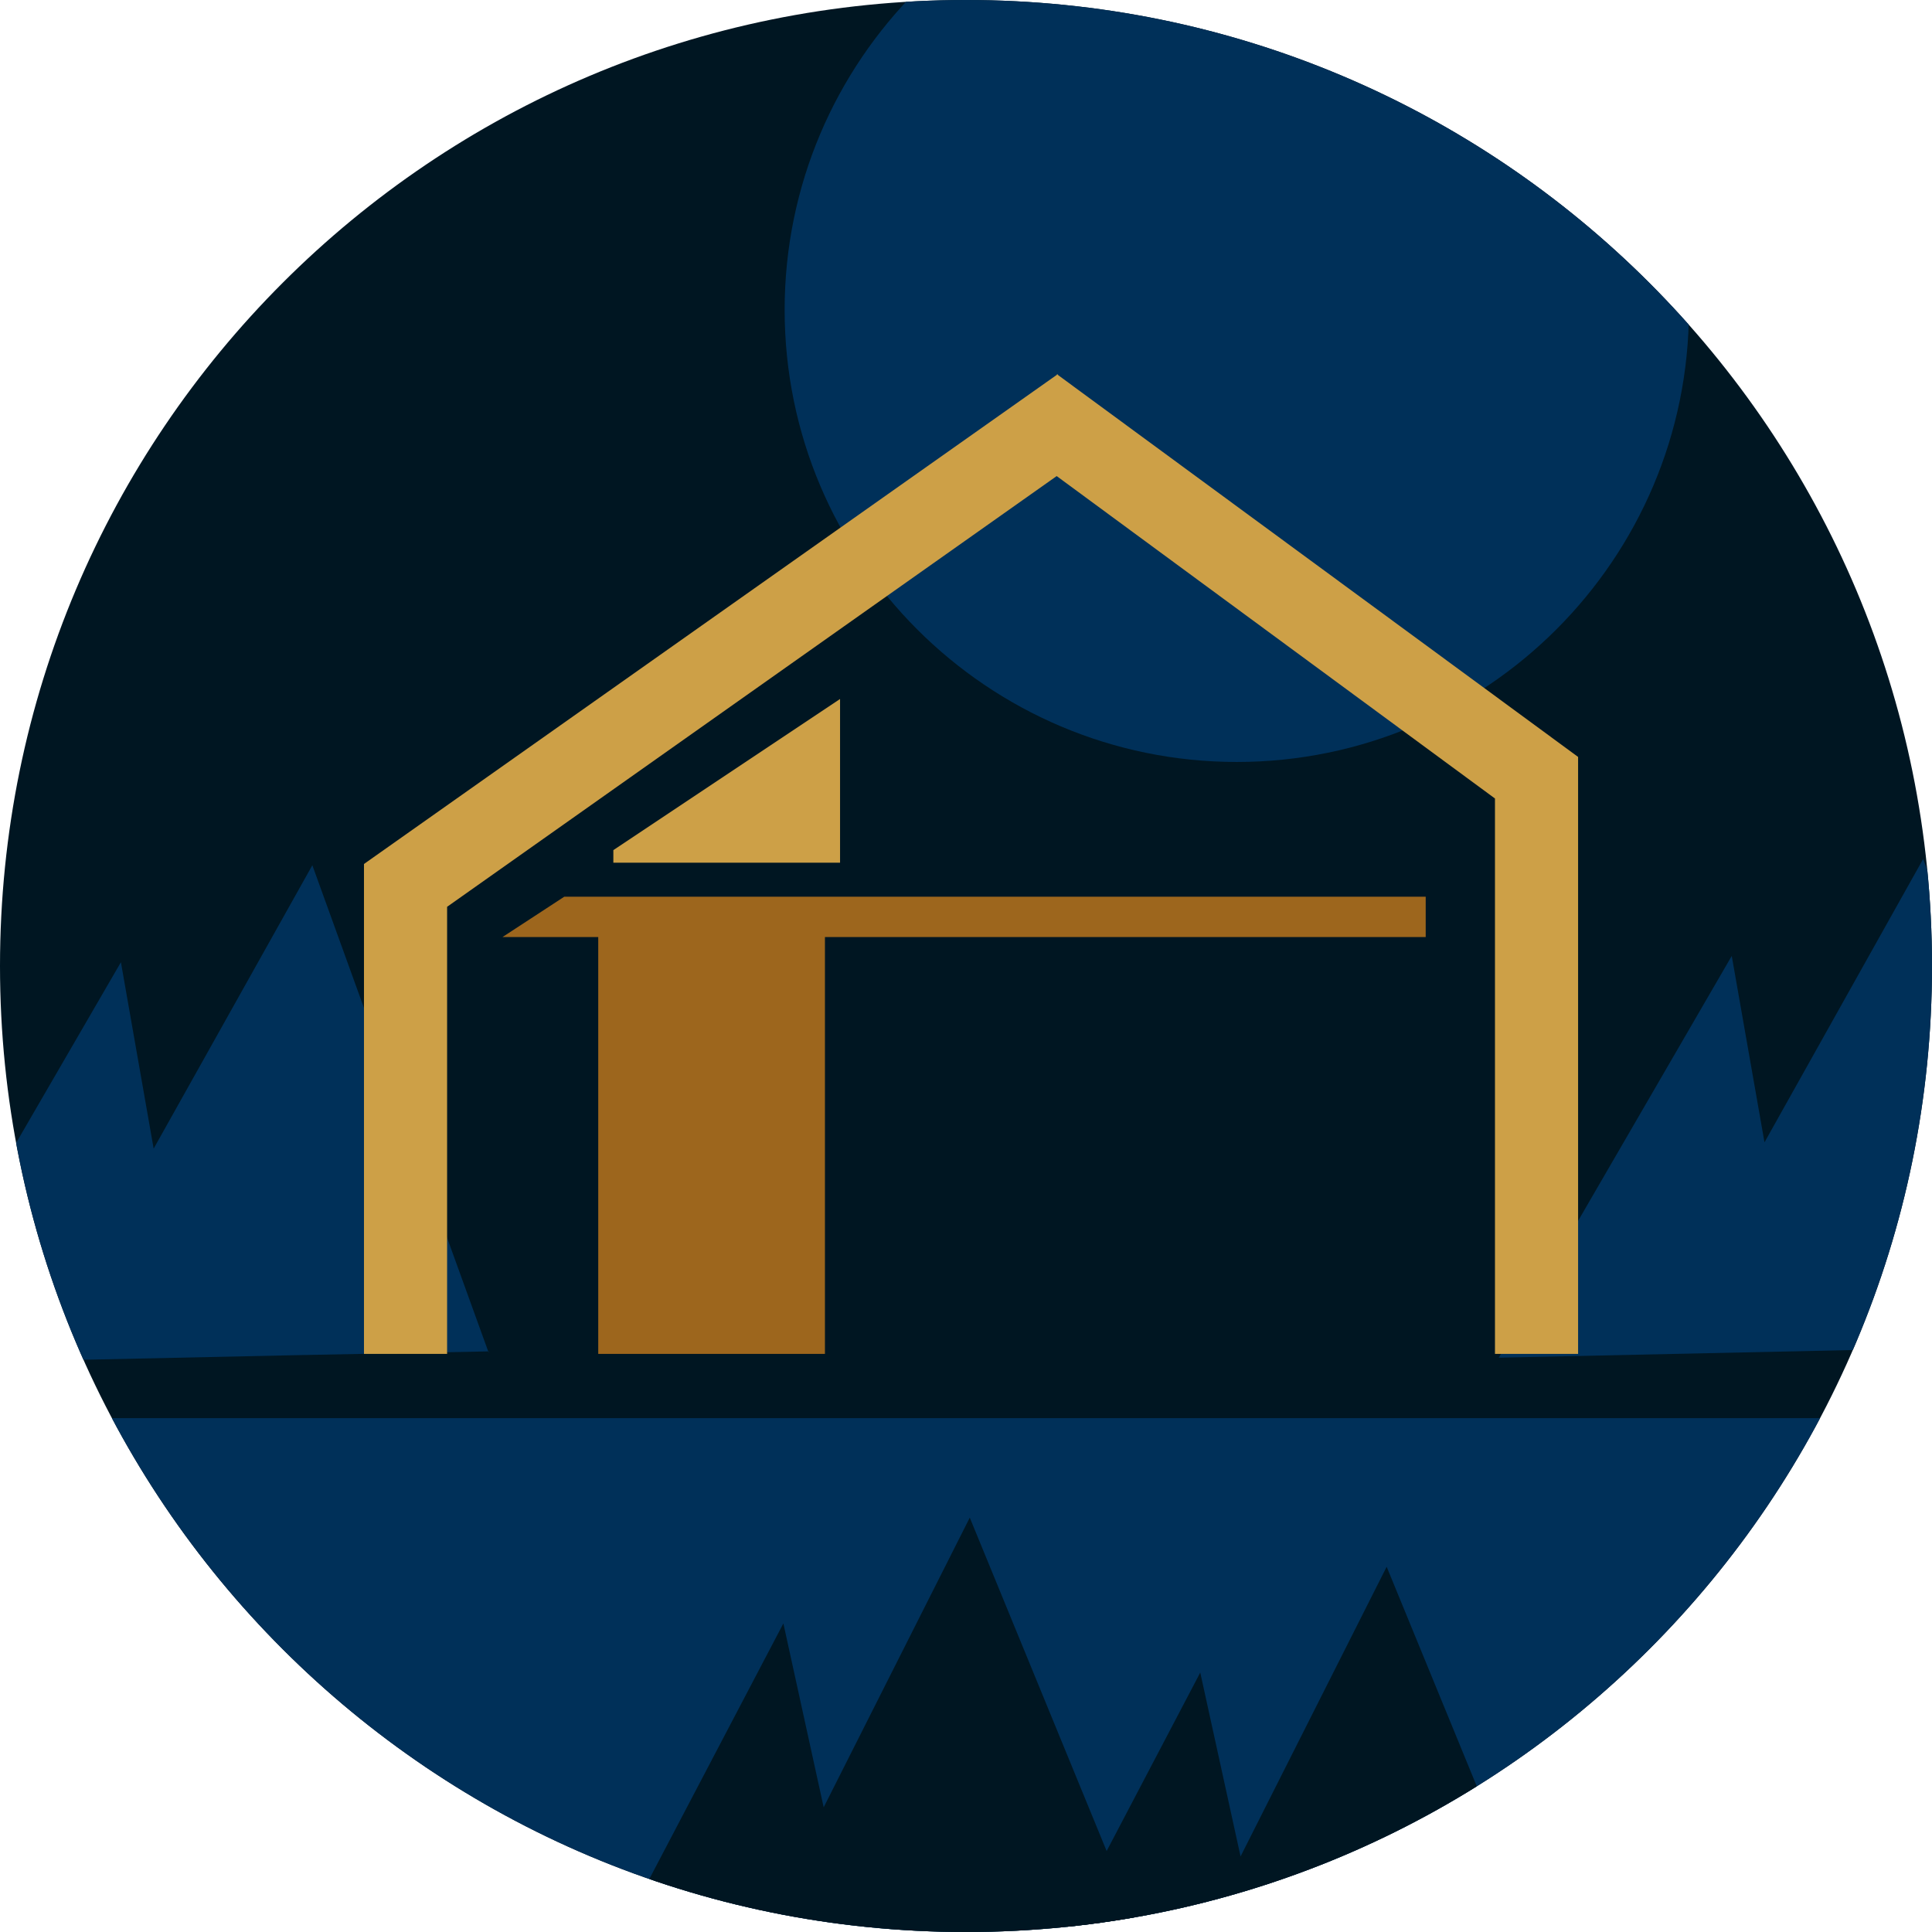
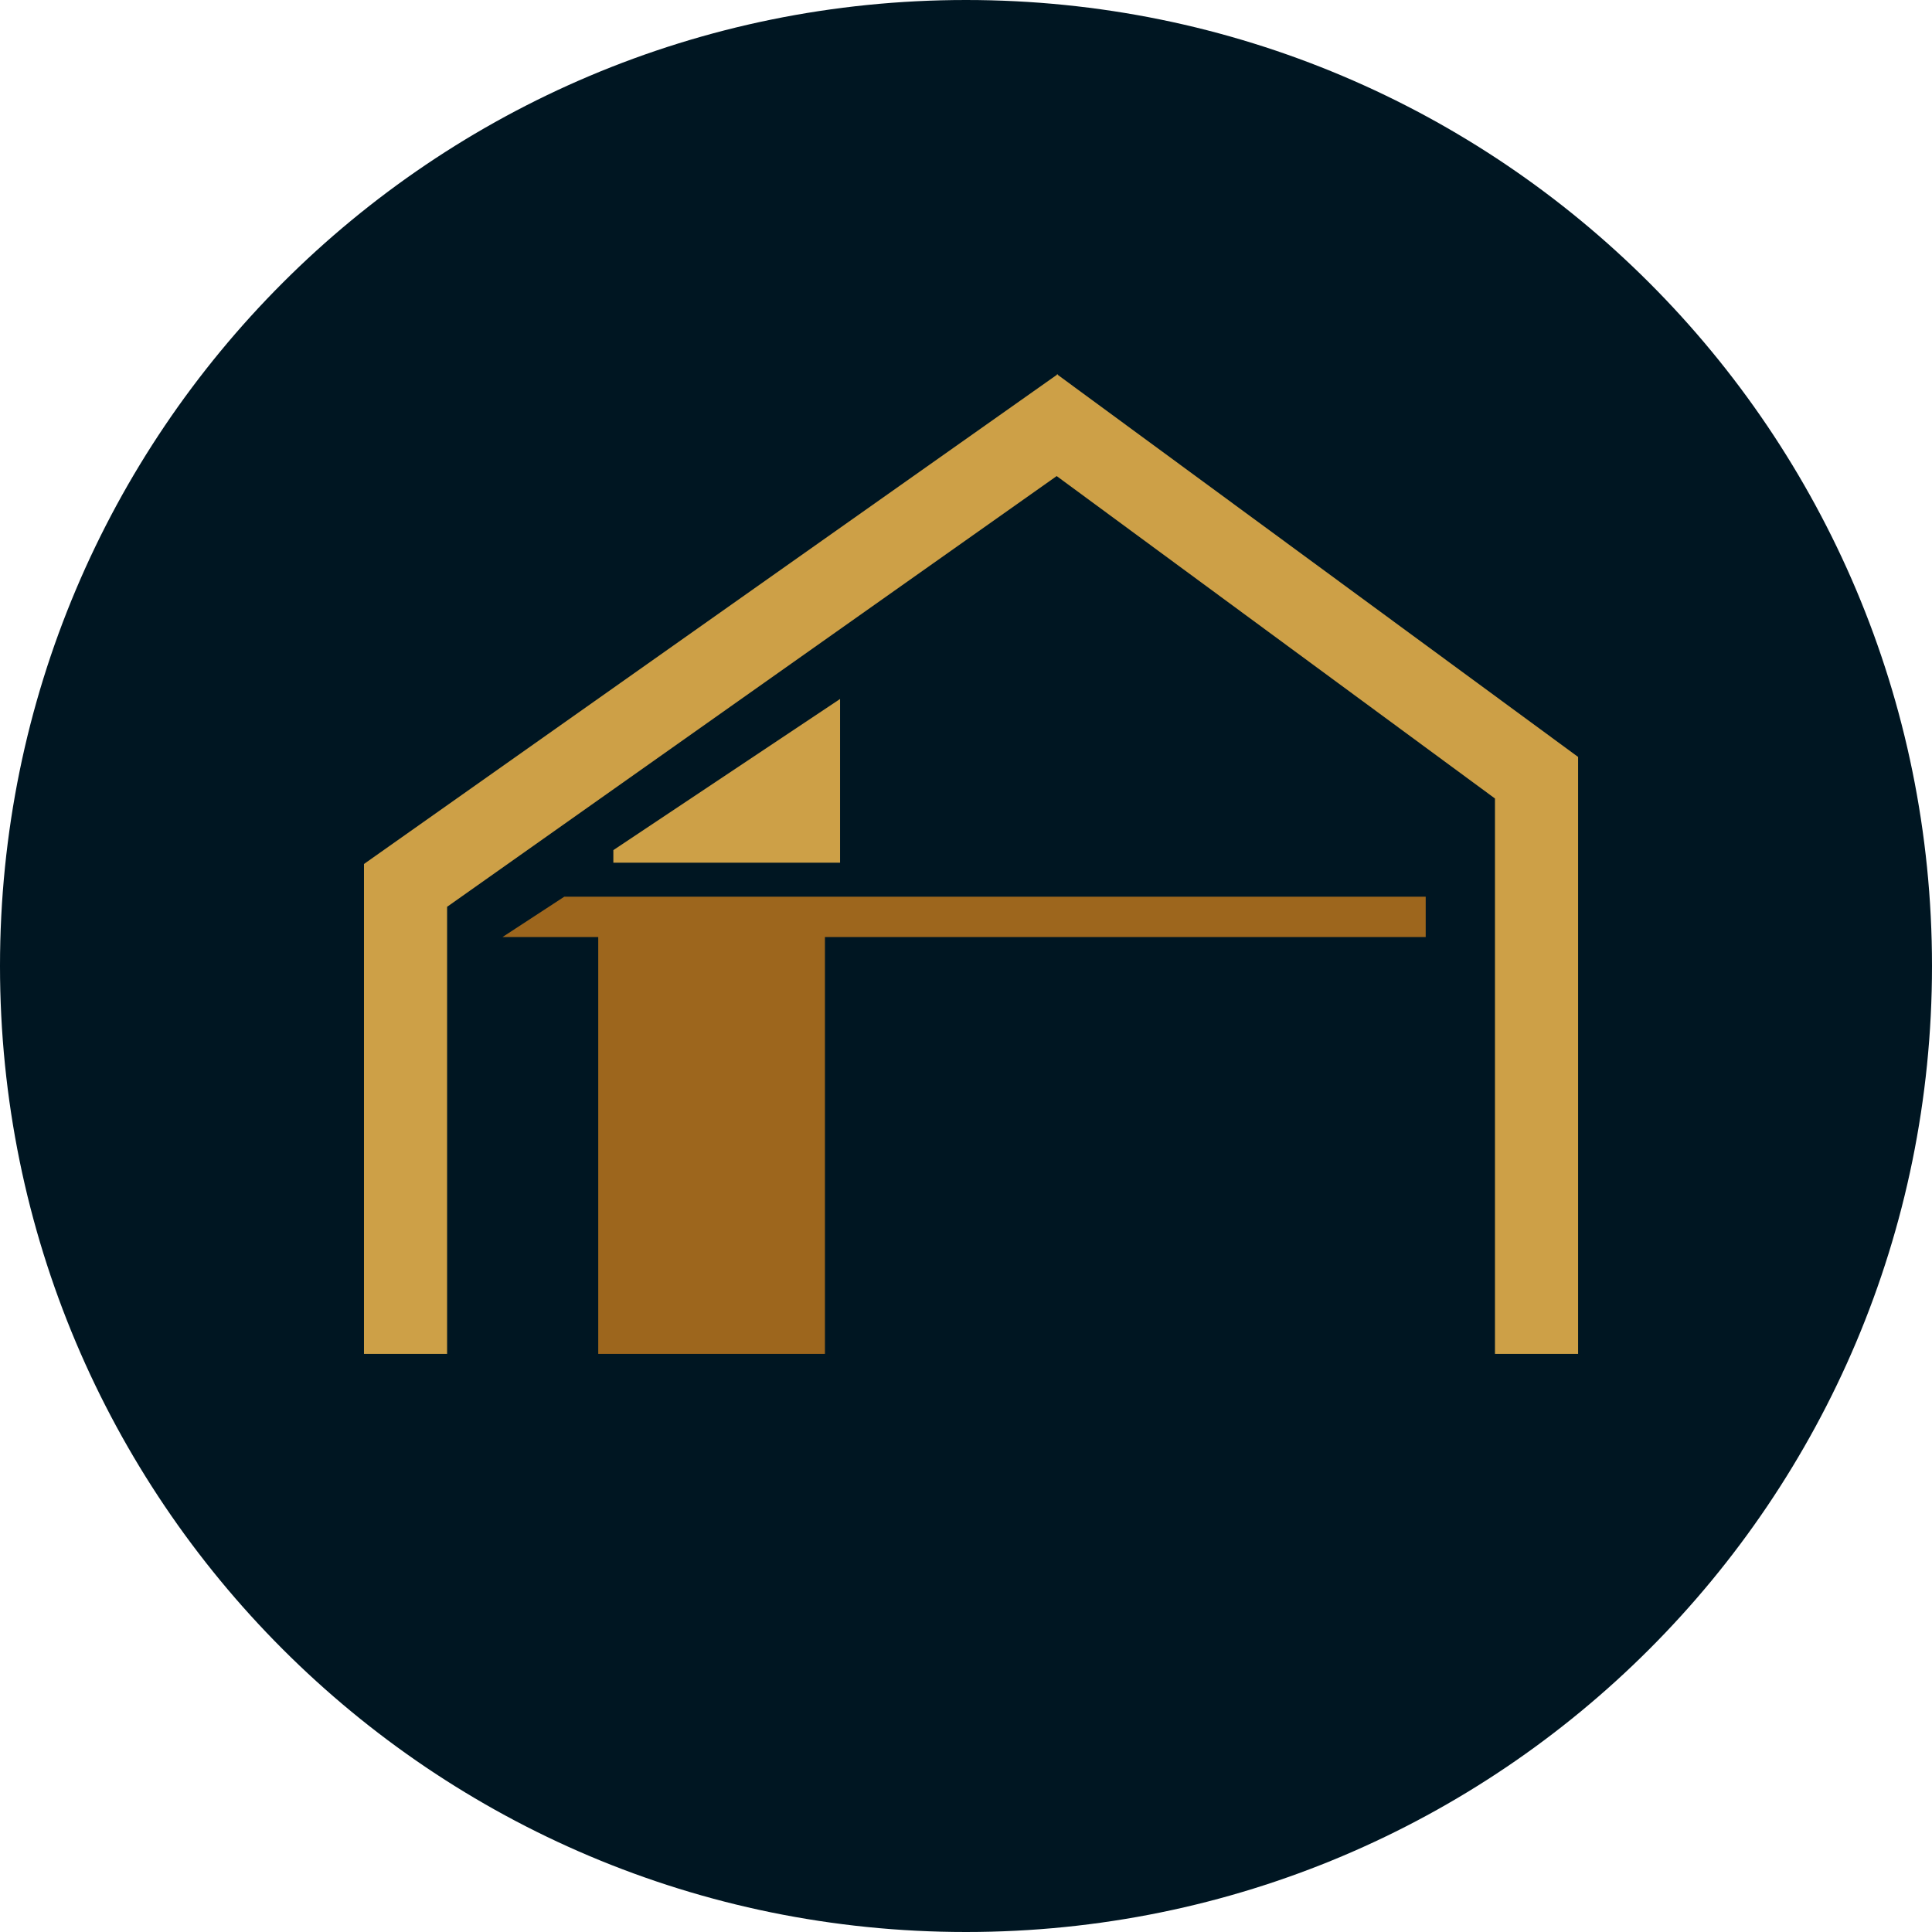
<svg xmlns="http://www.w3.org/2000/svg" id="Group_5988" version="1.1" viewBox="0 0 153.4 153.4">
  <defs>
    <style>
      .st0 {
        fill: none;
      }

      .st1 {
        fill: #003059;
      }

      .st2 {
        clip-path: url(#clippath-1);
      }

      .st3 {
        fill: #001622;
      }

      .st4 {
        fill: #9d661d;
      }

      .st5 {
        fill: #cda047;
      }

      .st6 {
        clip-path: url(#clippath);
      }
    </style>
    <clipPath id="clippath">
-       <path id="Path_152091" data-name="Path_15209" class="st0" d="M153.4,76.7c0,42.4-34.3,76.7-76.7,76.7S0,119.1,0,76.7C0,34.3,34.3,0,76.7,0s76.7,34.3,76.7,76.7h0" />
-     </clipPath>
+       </clipPath>
    <clipPath id="clippath-1">
      <path class="st0" d="M0,76.7C0,119.1,34.3,153.4,76.7,153.4s76.7-34.3,76.7-76.7S119.1,0,76.7,0s0,0,0,0C34.3,0,0,34.3,0,76.7s0,0,0,0Z" />
    </clipPath>
  </defs>
  <path id="Path_15209" class="st3" d="M153.4,76.7c0,42.4-34.3,76.7-76.7,76.7S0,119.1,0,76.7C0,34.3,34.3,0,76.7,0s76.7,34.3,76.7,76.7h0" />
  <g class="st6">
    <g id="Group_5877">
      <g class="st2">
        <g id="Group_5876">
          <rect id="Rectangle_3072" class="st1" x="3.6" y="112.6" width="170.5" height="42.5" />
          <path id="Path_15210" class="st1" d="M166.7,106.9l-14-38.7-12.6,22.5-2.6-14.8-18.5,31.9,32.4-.7,15.3-.3Z" />
          <path id="Path_15211" class="st1" d="M38.8,107.4l-14-38.7-12.6,22.5-2.6-14.8-18.5,31.9,32.4-.7,15.3-.3Z" />
-           <path id="Path_15212" class="st3" d="M92.6,158.5l-15.6-38-11.6,23-3.2-14.6-17.1,32.6,32.3-2.1,15.3-.9Z" />
-           <path id="Path_15213" class="st3" d="M125.7,162.4l-15.6-38-11.6,23-3.2-14.6-17.1,32.6,32.3-2.1,15.3-.9Z" />
-           <path id="Path_15214" class="st1" d="M134.1,24.6c0,19.8-16.1,35.9-35.9,35.9-19.8,0-35.9-16.1-35.9-35.9,0-19.8,16.1-35.9,35.9-35.9,19.8,0,35.9,16.1,35.9,35.9" />
+           <path id="Path_15212" class="st3" d="M92.6,158.5l-15.6-38-11.6,23-3.2-14.6-17.1,32.6,32.3-2.1,15.3-.9" />
        </g>
      </g>
    </g>
  </g>
  <g id="Group_5879">
    <g id="Group_5878">
      <path id="Path_15216" class="st5" d="M84,29.7l-55.1,38.9v38.9h6.6v-35.5l48.4-34.2,34.8,25.6v44.1h6.6v-47.4l-41.4-30.4Z" />
      <path id="Path_15217" class="st4" d="M113.3,71.2H44.8l-4.9,3.2h7.6v33.1h18v-33.1h47.7v-3.2Z" />
      <path id="Path_15218" class="st5" d="M66.7,55.5l-18,12v1h18v-12.9Z" />
    </g>
  </g>
</svg>